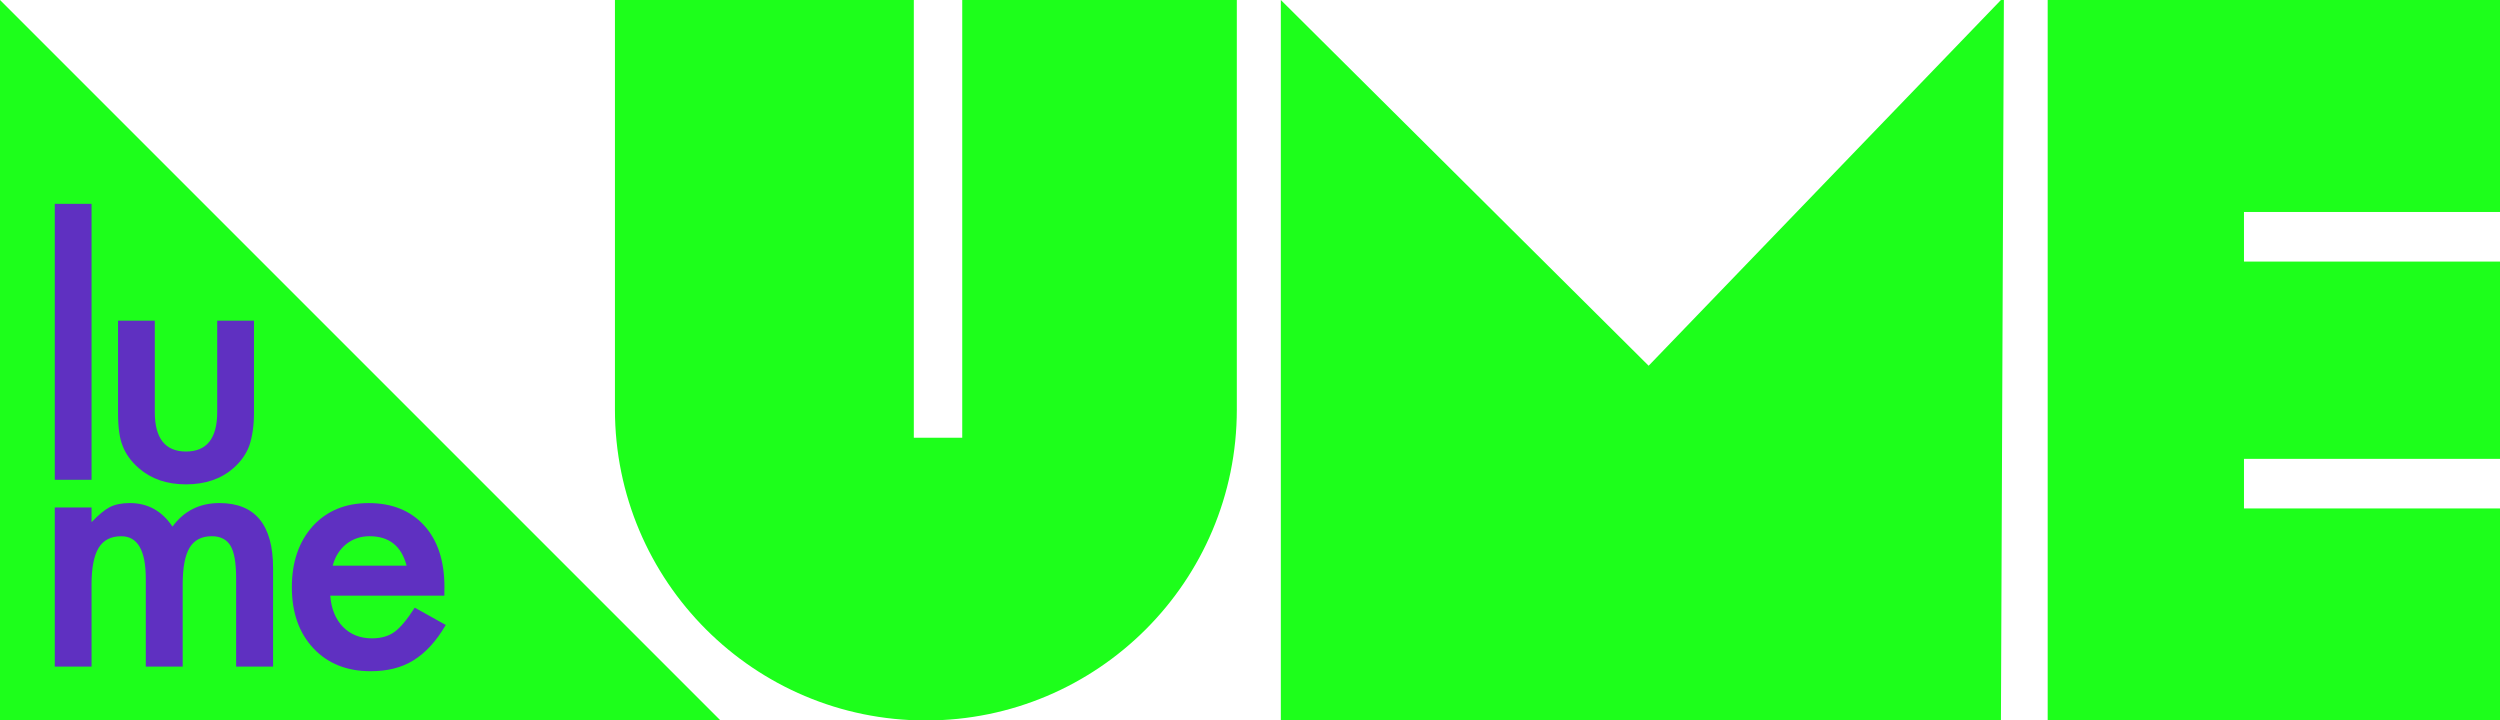
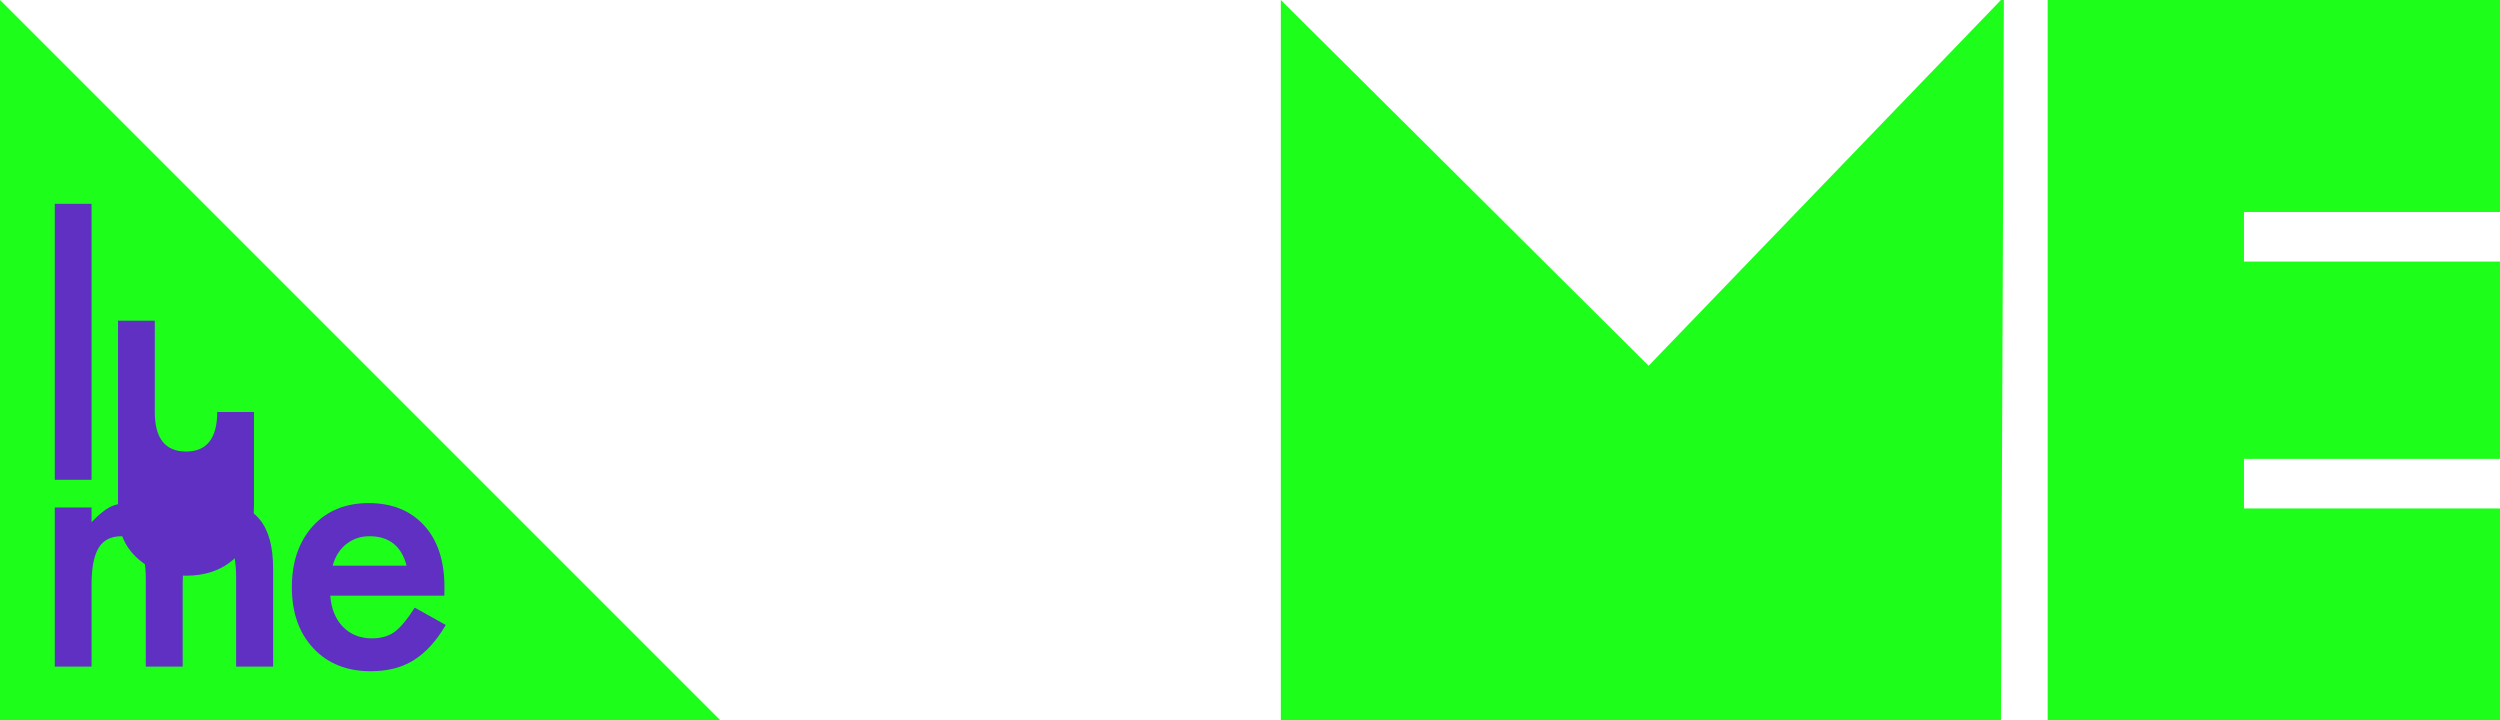
<svg xmlns="http://www.w3.org/2000/svg" id="Слой_1" x="0px" y="0px" viewBox="0 0 849.84 244.91" style="enable-background:new 0 0 849.84 244.91;" xml:space="preserve">
  <style type="text/css"> .st0{fill:#1DFF1B;} .st1{clip-path:url(#SVGID_2_);} .st2{fill:#FFFFFF;} .st3{clip-path:url(#SVGID_4_);} .st4{fill:#22163C;} .st5{fill:#5F30C1;} .st6{clip-path:url(#SVGID_6_);} .st7{fill:#5F30C2;} .st8{fill:#4C2E9F;} .st9{fill:#5F30C1;stroke:#1DFF1B;stroke-width:0.5;stroke-miterlimit:10;} .st10{fill:#5E30C1;} .st11{clip-path:url(#SVGID_12_);} .st12{clip-path:url(#SVGID_14_);} .st13{fill:none;stroke:#5F30C1;stroke-width:7;stroke-miterlimit:10;} .st14{fill:#1DFF1B;stroke:#5F30C1;stroke-width:7;stroke-miterlimit:10;} .st15{fill:#E23E23;} .st16{fill:#D12512;} .st17{fill:#532443;} .st18{fill:#441938;} .st19{fill:#038BBB;} .st20{fill:#00709F;} .st21{fill:#FFBA92;} .st22{fill:#EA8A72;} .st23{fill:#21386E;} .st24{fill:#161619;} .st25{fill:#877780;} .st26{fill:#142C5B;} .st27{fill:#F1A700;} .st28{fill:#D18D00;} .st29{fill:#D12B19;} .st30{fill:#85553D;} .st31{fill:#DD9601;} .st32{fill:#92CFE8;} .st33{fill:#78C3DE;} .st34{fill:#E25F3E;} .st35{fill:#FF7878;} .st36{fill:#282828;} .st37{fill:#FFA080;} .st38{fill:#981C1C;} .st39{fill:#821111;} .st40{fill:#A92121;} .st41{fill:#B52929;} .st42{fill:#FFC242;} .st43{fill:#7F402A;} .st44{fill:none;stroke:#000000;stroke-width:0.5;stroke-linecap:round;stroke-linejoin:round;stroke-miterlimit:10;} .st45{fill:#B9DCEB;} .st46{fill:#EAAD22;} .st47{fill:#804B22;} .st48{fill:#335285;} .st49{fill:#BD3F2C;} .st50{fill:#15161A;} .st51{fill:#70381D;} .st52{fill:#602C17;} .st53{fill:#E7F1FF;} .st54{fill:#804E52;} .st55{fill:#EC745F;} .st56{fill:#585858;} .st57{fill:#BDE2EF;} .st58{fill:#BD746B;} .st59{fill:#007992;} .st60{fill:#80C3D6;} .st61{fill:#D6472D;} .st62{fill:#7C422E;} .st63{fill:#995A36;} .st64{fill:#D94535;} .st65{fill:#87472A;} .st66{fill:#7B482C;} .st67{opacity:0.3;fill:#FFBA92;} .st68{fill:none;stroke:#22163C;stroke-width:0.5;stroke-miterlimit:10;} .st69{fill:none;stroke:#5E30C1;stroke-width:0.5;stroke-miterlimit:10;} .st70{clip-path:url(#SVGID_18_);} .st71{fill:none;} .st72{fill:url(#SVGID_21_);} .st73{fill:#ADADAD;} .st74{fill:#B1B1B1;} .st75{fill:#B4B4B4;} .st76{fill:#B8B8B8;} .st77{fill:#BBBBBB;} .st78{fill:#BFBFBF;} .st79{fill:#C2C2C2;} .st80{fill:#C6C6C6;} .st81{fill:#C9C9C9;} .st82{fill:#CDCDCD;} .st83{fill:#D0D0D0;} .st84{fill:#D4D4D4;} .st85{fill:#D7D7D7;} .st86{fill:#DBDBDB;} .st87{fill:#DEDEDE;} .st88{fill:url(#SVGID_22_);} .st89{fill:url(#SVGID_23_);} .st90{fill:url(#SVGID_24_);} .st91{fill:url(#SVGID_25_);} .st92{fill:url(#SVGID_26_);} .st93{fill:url(#SVGID_27_);} .st94{fill:url(#SVGID_28_);} .st95{fill:url(#SVGID_29_);} .st96{fill:none;stroke:url(#SVGID_30_);stroke-width:2.252250e-03;stroke-miterlimit:10;} .st97{fill:none;stroke:url(#SVGID_31_);stroke-width:2.252250e-03;stroke-miterlimit:10;} .st98{fill:none;stroke:url(#SVGID_32_);stroke-width:2.252250e-03;stroke-miterlimit:10;} .st99{fill:url(#SVGID_33_);} .st100{fill:url(#SVGID_34_);} .st101{fill:url(#SVGID_35_);} .st102{fill:url(#SVGID_36_);} .st103{fill:url(#SVGID_37_);} .st104{fill:url(#SVGID_38_);} .st105{clip-path:url(#SVGID_52_);} .st106{fill:none;stroke:#5F30C1;stroke-miterlimit:10;} .st107{fill:none;stroke:#FFFFFF;stroke-width:2;stroke-miterlimit:10;} .st108{fill:none;stroke:#1DFF1B;stroke-miterlimit:10;} .st109{fill:none;stroke:#1DFF1B;stroke-width:2;stroke-miterlimit:10;} .st110{clip-path:url(#SVGID_58_);fill:#5F30C2;} .st111{clip-path:url(#SVGID_58_);fill:#1DFF1B;} .st112{clip-path:url(#SVGID_60_);fill:#1DFF1B;} .st113{clip-path:url(#SVGID_60_);fill:#FFFFFF;} .st114{clip-path:url(#SVGID_60_);fill:#5F30C2;} .st115{clip-path:url(#SVGID_60_);} .st116{clip-path:url(#SVGID_62_);fill:#5F30C2;} .st117{clip-path:url(#SVGID_62_);fill:#FFFFFF;} .st118{clip-path:url(#SVGID_64_);} .st119{clip-path:url(#SVGID_68_);fill:#5F30C2;} .st120{clip-path:url(#SVGID_68_);fill:#1DFF1B;} .st121{clip-path:url(#SVGID_70_);fill:#5F30C1;} .st122{clip-path:url(#SVGID_70_);fill:#1DFF1B;} .st123{clip-path:url(#SVGID_72_);fill-rule:evenodd;clip-rule:evenodd;fill:#1DFF1B;} .st124{clip-path:url(#SVGID_72_);} .st125{clip-path:url(#SVGID_76_);} .st126{clip-path:url(#SVGID_80_);} .st127{clip-path:url(#SVGID_84_);fill:#5F30C2;} .st128{clip-path:url(#SVGID_86_);fill:#1DFF1B;} .st129{clip-path:url(#SVGID_86_);fill:#5F30C2;} .st130{fill:#E6E6E6;} .st131{fill:none;stroke:#B8B8B8;stroke-width:0.517;stroke-miterlimit:10;} .st132{fill:none;stroke:#B8C8D8;stroke-width:0.517;stroke-miterlimit:10;} .st133{fill:#0585BF;} .st134{clip-path:url(#SVGID_88_);fill:#1DFF1B;} .st135{clip-path:url(#SVGID_90_);fill:#5F30C2;} .st136{clip-path:url(#SVGID_90_);fill:#1DFF1B;} .st137{clip-path:url(#SVGID_92_);fill:#EBEBEB;} .st138{clip-path:url(#SVGID_92_);fill:#666666;} .st139{clip-path:url(#SVGID_92_);fill:#E6E6E6;} .st140{clip-path:url(#SVGID_92_);fill:#CACCCB;} .st141{clip-path:url(#SVGID_92_);} .st142{clip-path:url(#SVGID_96_);} .st143{clip-path:url(#SVGID_100_);} .st144{clip-path:url(#SVGID_104_);} .st145{clip-path:url(#SVGID_110_);} .st146{clip-path:url(#SVGID_114_);} .st147{clip-path:url(#SVGID_118_);} .st148{clip-path:url(#SVGID_124_);} .st149{clip-path:url(#SVGID_132_);} .st150{clip-path:url(#SVGID_92_);fill:#FFFFFF;} .st151{clip-path:url(#SVGID_138_);} .st152{clip-path:url(#SVGID_144_);} .st153{clip-path:url(#SVGID_150_);fill:#45739F;} .st154{clip-path:url(#SVGID_150_);fill:none;stroke:#FFFFFF;stroke-width:0.517;stroke-linejoin:round;stroke-miterlimit:10;} .st155{clip-path:url(#SVGID_150_);fill:#A24644;} .st156{clip-path:url(#SVGID_150_);fill:#819D4E;} .st157{clip-path:url(#SVGID_150_);fill:#715889;} .st158{clip-path:url(#SVGID_150_);fill:#4290A7;} .st159{clip-path:url(#SVGID_150_);fill:#D4803F;} .st160{clip-path:url(#SVGID_150_);fill:#919FC2;} .st161{clip-path:url(#SVGID_150_);fill:#C09285;} .st162{clip-path:url(#SVGID_150_);fill:#CC9817;} .st163{clip-path:url(#SVGID_150_);fill:#57808B;} .st164{clip-path:url(#SVGID_150_);fill:#A8A8A8;} .st165{clip-path:url(#SVGID_150_);fill:#44A279;} .st166{clip-path:url(#SVGID_150_);fill:#4644A2;} .st167{clip-path:url(#SVGID_150_);fill:none;stroke:#000000;stroke-width:0.517;stroke-miterlimit:10;} .st168{clip-path:url(#SVGID_152_);fill:#45739F;} .st169{clip-path:url(#SVGID_154_);fill:#A24644;} .st170{clip-path:url(#SVGID_156_);fill:#819D4E;} .st171{clip-path:url(#SVGID_158_);fill:#715889;} .st172{clip-path:url(#SVGID_160_);fill:#4290A7;} .st173{clip-path:url(#SVGID_162_);fill:#D4803F;} .st174{clip-path:url(#SVGID_164_);fill:#919FC2;} .st175{clip-path:url(#SVGID_166_);fill:#C09285;} .st176{clip-path:url(#SVGID_168_);fill:#CC9817;} .st177{clip-path:url(#SVGID_170_);fill:#57808B;} .st178{clip-path:url(#SVGID_172_);fill:#A8A8A8;} .st179{clip-path:url(#SVGID_174_);fill:#44A279;} .st180{clip-path:url(#SVGID_176_);fill:#4644A2;} .st181{clip-path:url(#SVGID_176_);fill:none;stroke:#B8C8D8;stroke-width:0.517;stroke-miterlimit:10;} .st182{clip-path:url(#SVGID_176_);fill:#1DFF1B;} .st183{clip-path:url(#SVGID_178_);fill:#5F30C2;} .st184{clip-path:url(#SVGID_178_);fill:#1DFF1B;} .st185{clip-path:url(#SVGID_180_);fill:#1DFF1B;} .st186{clip-path:url(#SVGID_180_);fill:#5F30C2;} .st187{clip-path:url(#SVGID_180_);} .st188{clip-path:url(#SVGID_182_);fill:#5F30C2;} .st189{clip-path:url(#SVGID_182_);fill:#1DFF1B;} .st190{clip-path:url(#SVGID_182_);fill:#EBEBEB;} .st191{clip-path:url(#SVGID_182_);fill:#666666;} .st192{clip-path:url(#SVGID_184_);fill:#E6E6E6;} .st193{clip-path:url(#SVGID_186_);fill:#E6E6E6;} .st194{clip-path:url(#SVGID_188_);fill:#E6E6E6;} .st195{clip-path:url(#SVGID_190_);fill:#E6E6E6;} .st196{clip-path:url(#SVGID_192_);fill:#FFFFFF;} .st197{clip-path:url(#SVGID_192_);fill:#50AC32;} .st198{clip-path:url(#SVGID_192_);fill:none;stroke:#FFFFFF;stroke-width:0.517;stroke-linejoin:round;stroke-miterlimit:10;} .st199{clip-path:url(#SVGID_192_);fill:#0585BF;} .st200{clip-path:url(#SVGID_194_);fill:#50AC32;} .st201{clip-path:url(#SVGID_196_);fill:#0585BF;} .st202{clip-path:url(#SVGID_196_);fill:#CACCCB;} .st203{clip-path:url(#SVGID_198_);} .st204{clip-path:url(#SVGID_202_);fill:#FFFFFF;} .st205{clip-path:url(#SVGID_202_);fill:none;stroke:#B8B8B8;stroke-width:0.517;stroke-miterlimit:10;} .st206{clip-path:url(#SVGID_202_);fill:none;stroke:#B8C8D8;stroke-width:0.517;stroke-miterlimit:10;} .st207{clip-path:url(#SVGID_202_);fill:#0585BF;} .st208{clip-path:url(#SVGID_204_);fill:#FFFFFF;} .st209{clip-path:url(#SVGID_204_);fill:none;stroke:#B8C8D8;stroke-width:0.517;stroke-miterlimit:10;} .st210{clip-path:url(#SVGID_204_);fill:#0585BF;} .st211{clip-path:url(#SVGID_206_);fill:#FFFFFF;} .st212{clip-path:url(#SVGID_206_);fill:none;stroke:#B8B8B8;stroke-width:0.517;stroke-miterlimit:10;} .st213{clip-path:url(#SVGID_206_);fill:none;stroke:#B8C8D8;stroke-width:0.517;stroke-miterlimit:10;} .st214{clip-path:url(#SVGID_206_);fill:#0585BF;} .st215{clip-path:url(#SVGID_208_);fill:none;stroke:#B8C8D8;stroke-width:0.517;stroke-miterlimit:10;} .st216{clip-path:url(#SVGID_208_);fill:#1DFF1B;} .st217{clip-path:url(#SVGID_210_);fill:#5F30C2;} .st218{clip-path:url(#SVGID_212_);} .st219{clip-path:url(#SVGID_214_);} .st220{clip-path:url(#SVGID_212_);fill:#5F30C2;} .st221{clip-path:url(#SVGID_212_);fill:#1DFF1B;} .st222{clip-path:url(#SVGID_218_);fill:#5F30C2;} .st223{clip-path:url(#SVGID_218_);fill:#1DFF1B;} .st224{clip-path:url(#SVGID_220_);} .st225{clip-path:url(#SVGID_224_);fill:#5F30C2;} .st226{clip-path:url(#SVGID_224_);fill:#1DFF1B;} .st227{clip-path:url(#SVGID_226_);} .st228{fill-rule:evenodd;clip-rule:evenodd;fill:#007DBC;} .st229{fill:#007DBC;} .st230{fill:#007DBC;stroke:#007DBC;stroke-width:0.076;} .st231{fill:#F8F8F8;} .st232{fill-rule:evenodd;clip-rule:evenodd;} .st233{fill:#D8842E;} .st234{fill-rule:evenodd;clip-rule:evenodd;fill:#FFFFFF;} .st235{clip-path:url(#SVGID_228_);} .st236{clip-path:url(#SVGID_230_);} .st237{fill:none;stroke:#5F30C1;stroke-width:14;stroke-miterlimit:10;} .st238{clip-path:url(#SVGID_232_);} .st239{fill:#B5B5B6;} .st240{fill:#4F4F4E;} .st241{clip-path:url(#SVGID_234_);} .st242{clip-path:url(#SVGID_236_);} .st243{clip-path:url(#SVGID_238_);} .st244{fill:#5B3D88;} .st245{clip-path:url(#SVGID_240_);} .st246{clip-path:url(#SVGID_242_);} .st247{clip-path:url(#SVGID_244_);} .st248{clip-path:url(#SVGID_246_);} .st249{fill:#CC4B94;} .st250{fill:#001700;} .st251{fill:#BEBEBE;} .st252{fill:#3C3C3B;} .st253{clip-path:url(#SVGID_248_);} .st254{fill:none;stroke:#5F30C2;stroke-width:0.5;stroke-miterlimit:10;} .st255{clip-path:url(#SVGID_250_);} .st256{fill:none;stroke:#E20613;stroke-width:5;stroke-miterlimit:10;} </style>
  <g>
    <polygon class="st0" points="0,244.91 244.91,244.91 0,0 " />
    <polygon class="st0" points="560.43,124.33 435.4,0 435.4,244.91 680.19,244.91 681.19,0 680.19,0 " />
    <path class="st5" d="M31.12,69.29v93.81h-12.5V69.29H31.12z" />
-     <path class="st5" d="M52.62,109v31.05c0,8.96,3.54,13.44,10.61,13.44s10.61-4.48,10.61-13.44V109h12.5v31.32 c0,4.33-0.54,8.07-1.61,11.22c-1.04,2.81-2.83,5.35-5.39,7.61c-4.22,3.67-9.59,5.5-16.11,5.5c-6.48,0-11.83-1.83-16.05-5.5 c-2.59-2.26-4.43-4.79-5.5-7.61c-1.04-2.52-1.56-6.26-1.56-11.22V109H52.62z" />
+     <path class="st5" d="M52.62,109v31.05c0,8.96,3.54,13.44,10.61,13.44s10.61-4.48,10.61-13.44h12.5v31.32 c0,4.33-0.54,8.07-1.61,11.22c-1.04,2.81-2.83,5.35-5.39,7.61c-4.22,3.67-9.59,5.5-16.11,5.5c-6.48,0-11.83-1.83-16.05-5.5 c-2.59-2.26-4.43-4.79-5.5-7.61c-1.04-2.52-1.56-6.26-1.56-11.22V109H52.62z" />
    <path class="st5" d="M18.62,172.51h12.5v5c2.41-2.52,4.46-4.22,6.17-5.11c1.81-0.93,4.09-1.39,6.83-1.39c6.11,0,10.94,2.67,14.5,8 c3.92-5.33,9.24-8,15.94-8c12.18,0,18.27,7.39,18.27,22.16v33.44H80.27v-30.05c0-5.18-0.63-8.85-1.89-11 c-1.3-2.18-3.43-3.28-6.39-3.28c-3.44,0-5.95,1.3-7.53,3.89c-1.57,2.59-2.36,6.76-2.36,12.5v27.94H49.56v-29.88 c0-9.63-2.78-14.44-8.33-14.44c-3.52,0-6.08,1.31-7.69,3.94c-1.61,2.63-2.42,6.78-2.42,12.44v27.94h-12.5V172.51z" />
    <path class="st5" d="M151.04,202.5h-38.77c0.33,4.44,1.78,7.98,4.33,10.61c2.56,2.59,5.83,3.89,9.83,3.89 c3.11,0,5.68-0.74,7.72-2.22c2-1.48,4.28-4.22,6.83-8.22l10.55,5.89c-1.63,2.78-3.35,5.16-5.17,7.14 c-1.81,1.98-3.76,3.61-5.83,4.89c-2.07,1.28-4.31,2.21-6.72,2.8c-2.41,0.59-5.02,0.89-7.83,0.89c-8.07,0-14.55-2.59-19.44-7.78 c-4.89-5.22-7.33-12.14-7.33-20.77c0-8.55,2.37-15.48,7.11-20.77c4.78-5.22,11.11-7.83,18.99-7.83c7.96,0,14.25,2.54,18.88,7.61 c4.59,5.04,6.89,12.02,6.89,20.94L151.04,202.5z M138.21,192.28c-1.74-6.67-5.94-10-12.61-10c-1.52,0-2.94,0.23-4.28,0.69 c-1.33,0.46-2.55,1.13-3.64,2c-1.09,0.87-2.03,1.92-2.8,3.14c-0.78,1.22-1.37,2.61-1.78,4.17H138.21z" />
-     <path class="st0" d="M327.1,0v148.8h-16.46V0h-101.6v139.21c0,58.37,47.32,105.7,105.7,105.7h0c58.37,0,105.7-47.32,105.7-105.7V0 H327.1z" />
    <polygon class="st0" points="849.84,72.06 849.84,0 783.81,0 696.08,0 696.08,244.91 849.84,244.91 849.84,172.84 762.81,172.84 762.81,155.98 849.84,155.98 849.84,88.92 762.81,88.92 762.81,72.06 " />
  </g>
</svg>